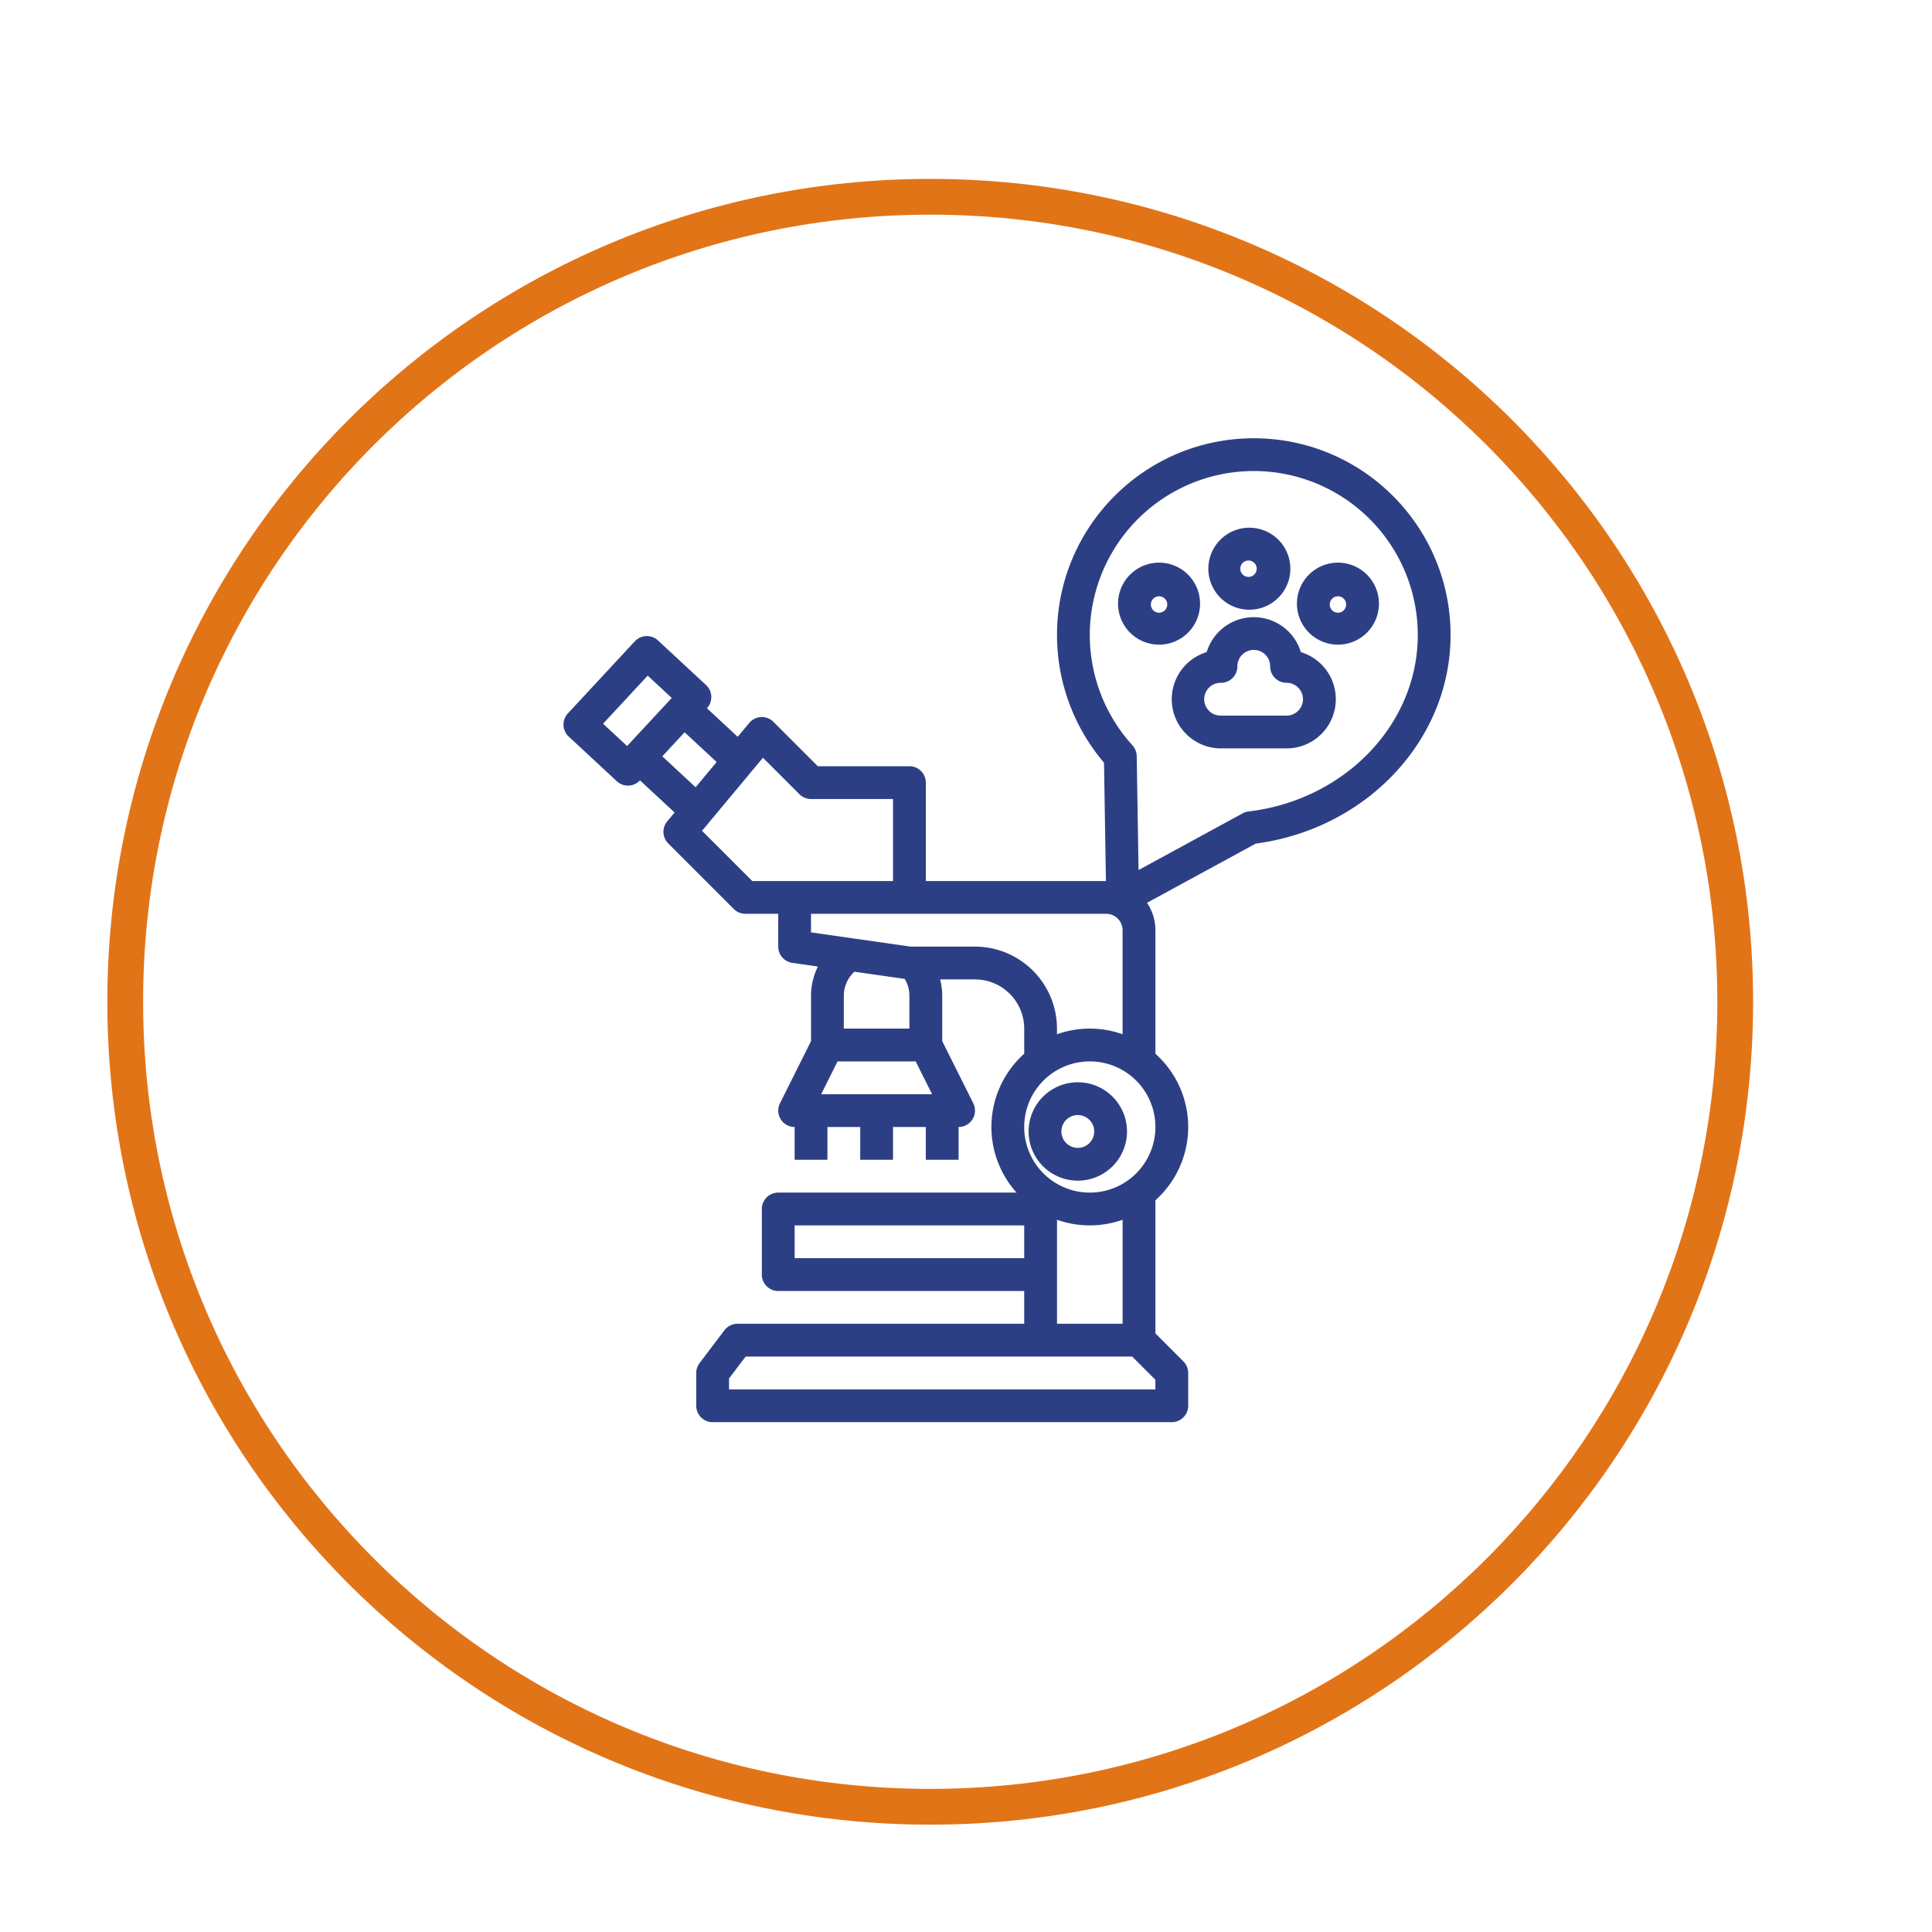
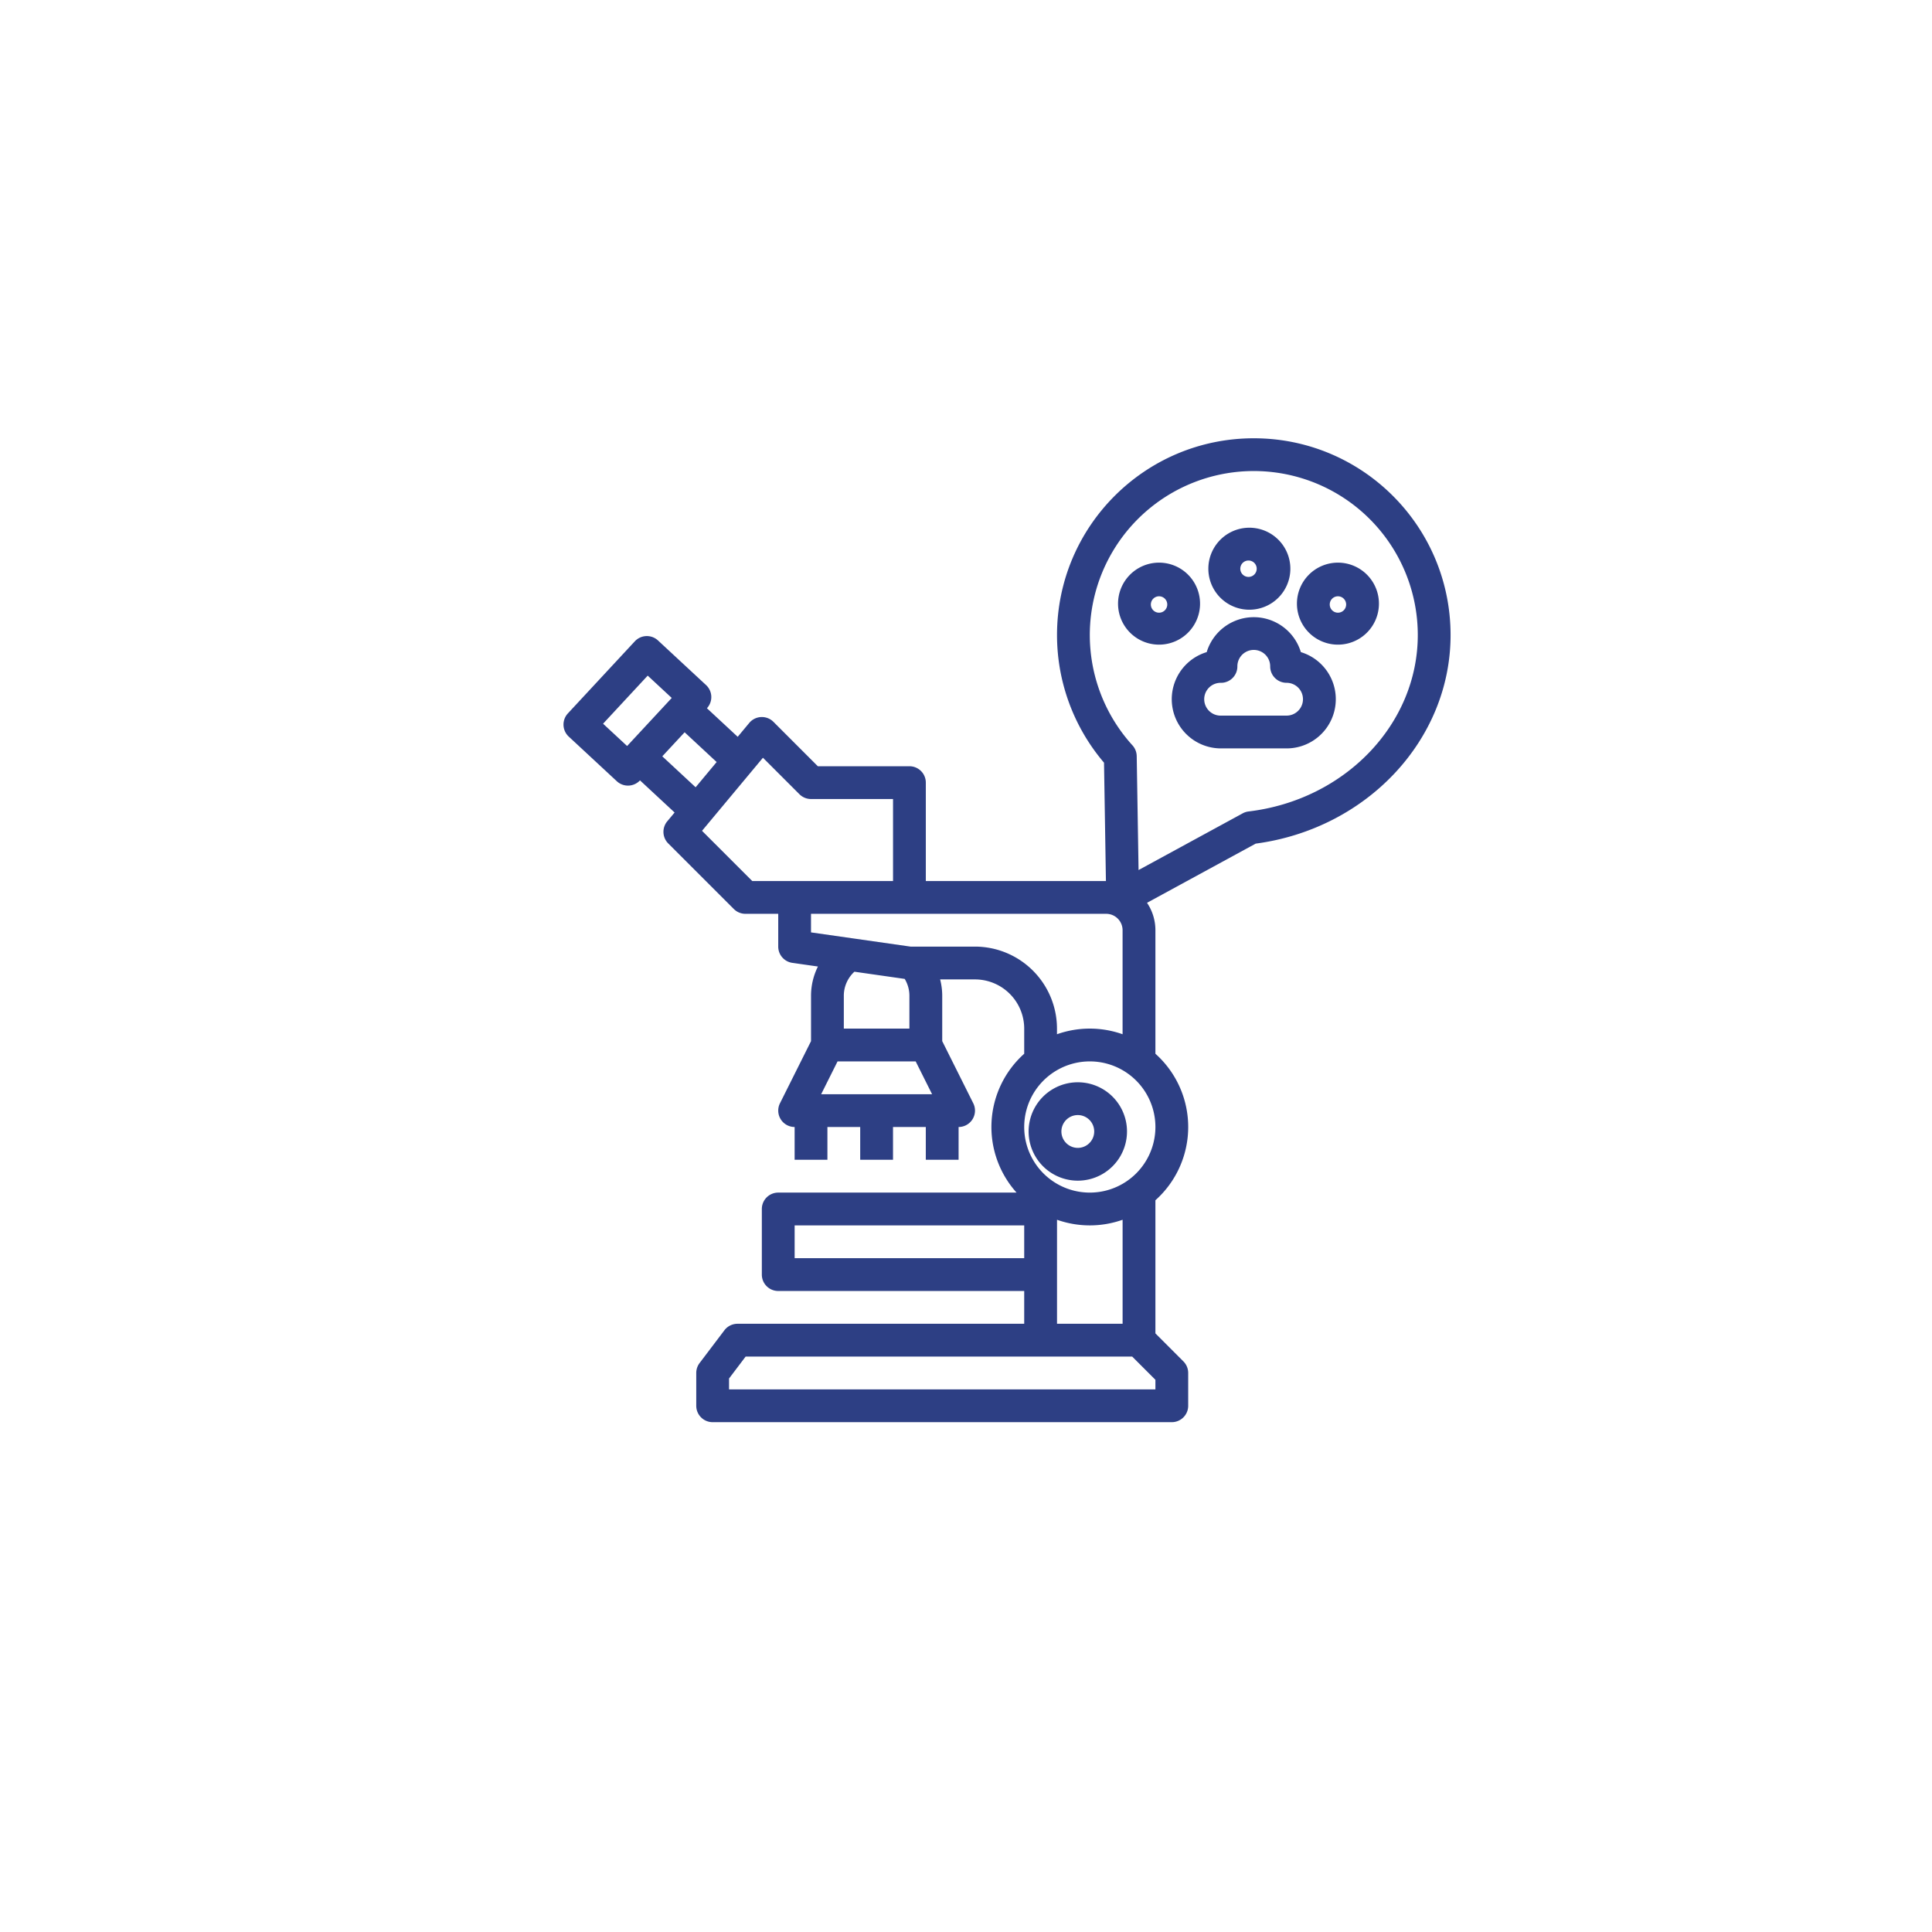
<svg xmlns="http://www.w3.org/2000/svg" width="108" height="108" fill="none">
  <g filter="url(#filter0_dd)">
    <path d="M102 52c0 25.405-20.595 46-46 46S10 77.405 10 52 30.595 6 56 6s46 20.595 46 46z" fill="#fff" />
-     <path d="M101 52c0 24.853-20.147 45-45 45S11 76.853 11 52 31.147 7 56 7s45 20.147 45 45z" stroke="#E27418" stroke-width="2" />
  </g>
  <g clip-path="url(#clip0)" fill="#2D3F84">
    <path d="M72.719 36.454a2.75 2.75 0 00-5.264 0 2.75 2.75 0 00.799 5.382h3.666a2.75 2.75 0 00.799-5.382zm-.799 3.549h-3.649a.917.917 0 11-.017-1.833c.506 0 .916-.41.916-.916v-.011a.917.917 0 011.834.01c0 .506.41.916.916.916a.917.917 0 010 1.834zm-2.128-5.92a2.292 2.292 0 100-4.583 2.292 2.292 0 000 4.583zm0-2.75a.458.458 0 110 .917.458.458 0 010-.917zm-2.709 2.459a2.292 2.292 0 10-4.583 0 2.292 2.292 0 004.583 0zm-2.291.458a.458.458 0 110-.917.458.458 0 010 .917zm12.291-.458a2.292 2.292 0 10-4.583 0 2.292 2.292 0 004.583 0zm-2.291.458a.458.458 0 110-.917.458.458 0 010 .917zM60.25 60.5a2.75 2.75 0 100 5.5 2.75 2.75 0 000-5.5zm0 3.667a.917.917 0 110-1.834.917.917 0 010 1.834z" />
    <path d="M81.088 35.5c0-6.076-4.926-11-11-11-6.076 0-11 4.925-11 11a11 11 0 002.627 7.134l.107 6.616H51.754v-5.5a.917.917 0 00-.917-.917h-5.12l-2.481-2.482a.917.917 0 00-1.353.062l-.645.775-1.72-1.597a.917.917 0 00-.047-1.294l-2.688-2.495a.917.917 0 00-1.296.048l-3.742 4.03a.917.917 0 00.048 1.296l2.687 2.495a.917.917 0 001.296-.048l1.935 1.797-.412.493a.919.919 0 00.056 1.236l3.667 3.666a.917.917 0 00.649.268h1.833v1.834c0 .456.336.843.787.907l1.432.205a3.658 3.658 0 00-.386 1.637V58.2l-1.736 3.473A.917.917 0 0044.42 63v1.833h1.833V63h1.833v1.833h1.834V63h1.833v1.833h1.833V63a.917.917 0 00.82-1.327L52.671 58.2v-2.534c0-.309-.04-.617-.117-.916h1.95a2.753 2.753 0 012.75 2.75v1.405a5.489 5.489 0 00-.428 7.762H43.504a.917.917 0 00-.917.916v3.667c0 .506.41.917.917.917h13.75V74H41.226a.917.917 0 00-.731.363l-1.389 1.834a.916.916 0 00-.185.553v1.833c0 .507.41.917.916.917h25.667c.506 0 .917-.41.917-.917V76.75a.917.917 0 00-.269-.648l-1.564-1.565v-7.442a5.49 5.49 0 000-8.19V52c0-.547-.163-1.08-.469-1.533l6.075-3.308c6.223-.828 10.894-5.81 10.894-11.66zm-46.032 6.203l-1.344-1.247 2.495-2.688 1.344 1.248-.197.212-2.298 2.475zm1.967.576l1.248-1.344 1.79 1.663-1.175 1.411-1.863-1.73zm5.027 6.97l-2.806-2.806 3.405-4.085 2.04 2.04a.917.917 0 00.648.268h4.584v4.584h-7.87zm3.854 11.917l.916-1.833h4.367l.917 1.834h-6.2zM47.17 57.5v-1.834c-.001-.512.214-1 .592-1.347l2.811.402c.173.286.264.612.263.946V57.5H47.17zm7.333-4.584h-3.601l-3.261-.466a.335.335 0 00-.018-.002l-2.287-.327v-1.038h16.5c.506 0 .916.41.917.917v5.815a5.488 5.488 0 00-3.667 0V57.5a4.588 4.588 0 00-4.583-4.584zM44.421 70.334V68.5h12.833v1.833H44.421zm20.167 7.334H40.754v-.609l.927-1.225h21.61l1.297 1.297v.537zM59.088 74v-5.815a5.49 5.49 0 003.666 0V74h-3.667zm5.5-11a3.667 3.667 0 11-7.334 0 3.667 3.667 0 017.334 0zm4.88-17.534l-5.822 3.17-.103-6.369a.917.917 0 00-.238-.602 9.167 9.167 0 1115.95-6.165c0 4.977-4.066 9.216-9.457 9.861a.913.913 0 00-.33.105z" />
  </g>
  <defs>
    <clipPath id="clip0">
      <path fill="#fff" transform="translate(28.5 24.5)" d="M0 0h55v55H0z" />
    </clipPath>
    <filter id="filter0_dd" x="0" y="0" width="108" height="108" filterUnits="userSpaceOnUse" color-interpolation-filters="sRGB">
      <feFlood flood-opacity="0" result="BackgroundImageFix" />
      <feColorMatrix in="SourceAlpha" values="0 0 0 0 0 0 0 0 0 0 0 0 0 0 0 0 0 0 127 0" />
      <feOffset dy="4" />
      <feGaussianBlur stdDeviation="3" />
      <feColorMatrix values="0 0 0 0 0 0 0 0 0 0 0 0 0 0 0 0 0 0 0.25 0" />
      <feBlend in2="BackgroundImageFix" result="effect1_dropShadow" />
      <feColorMatrix in="SourceAlpha" values="0 0 0 0 0 0 0 0 0 0 0 0 0 0 0 0 0 0 127 0" />
      <feOffset dx="-4" />
      <feGaussianBlur stdDeviation="3" />
      <feColorMatrix values="0 0 0 0 0 0 0 0 0 0 0 0 0 0 0 0 0 0 0.25 0" />
      <feBlend in2="effect1_dropShadow" result="effect2_dropShadow" />
      <feBlend in="SourceGraphic" in2="effect2_dropShadow" result="shape" />
    </filter>
  </defs>
</svg>